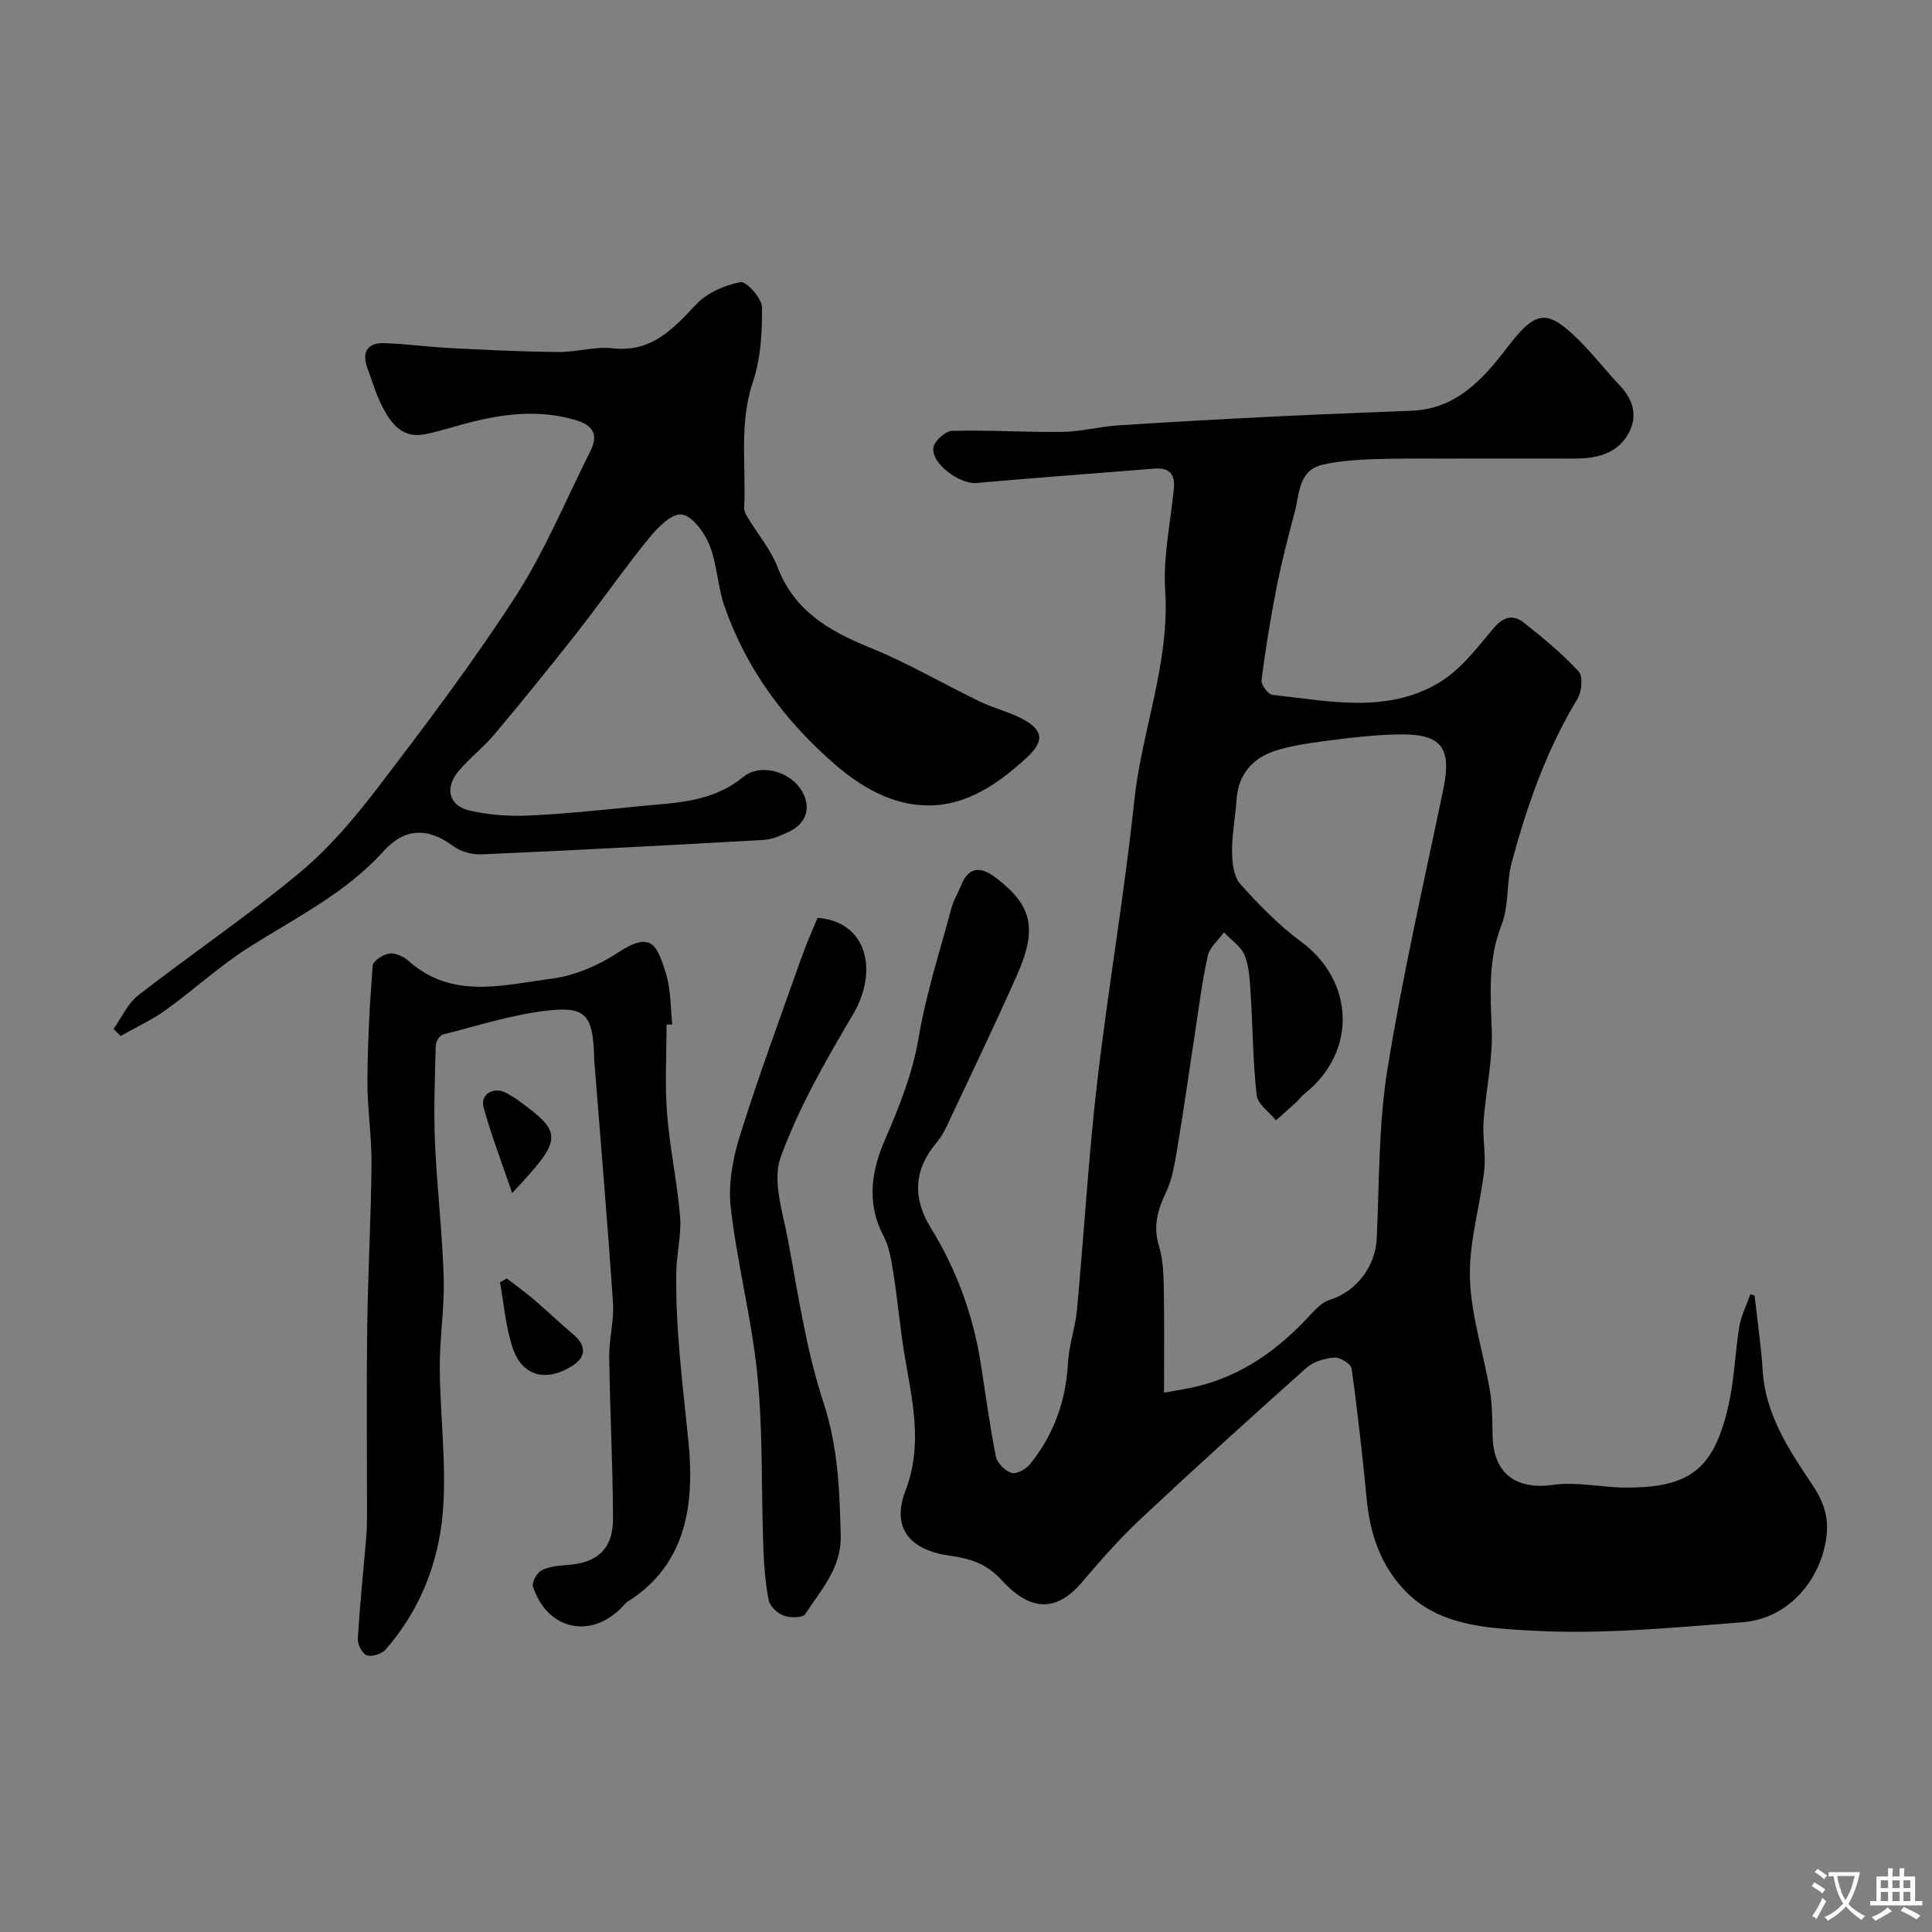
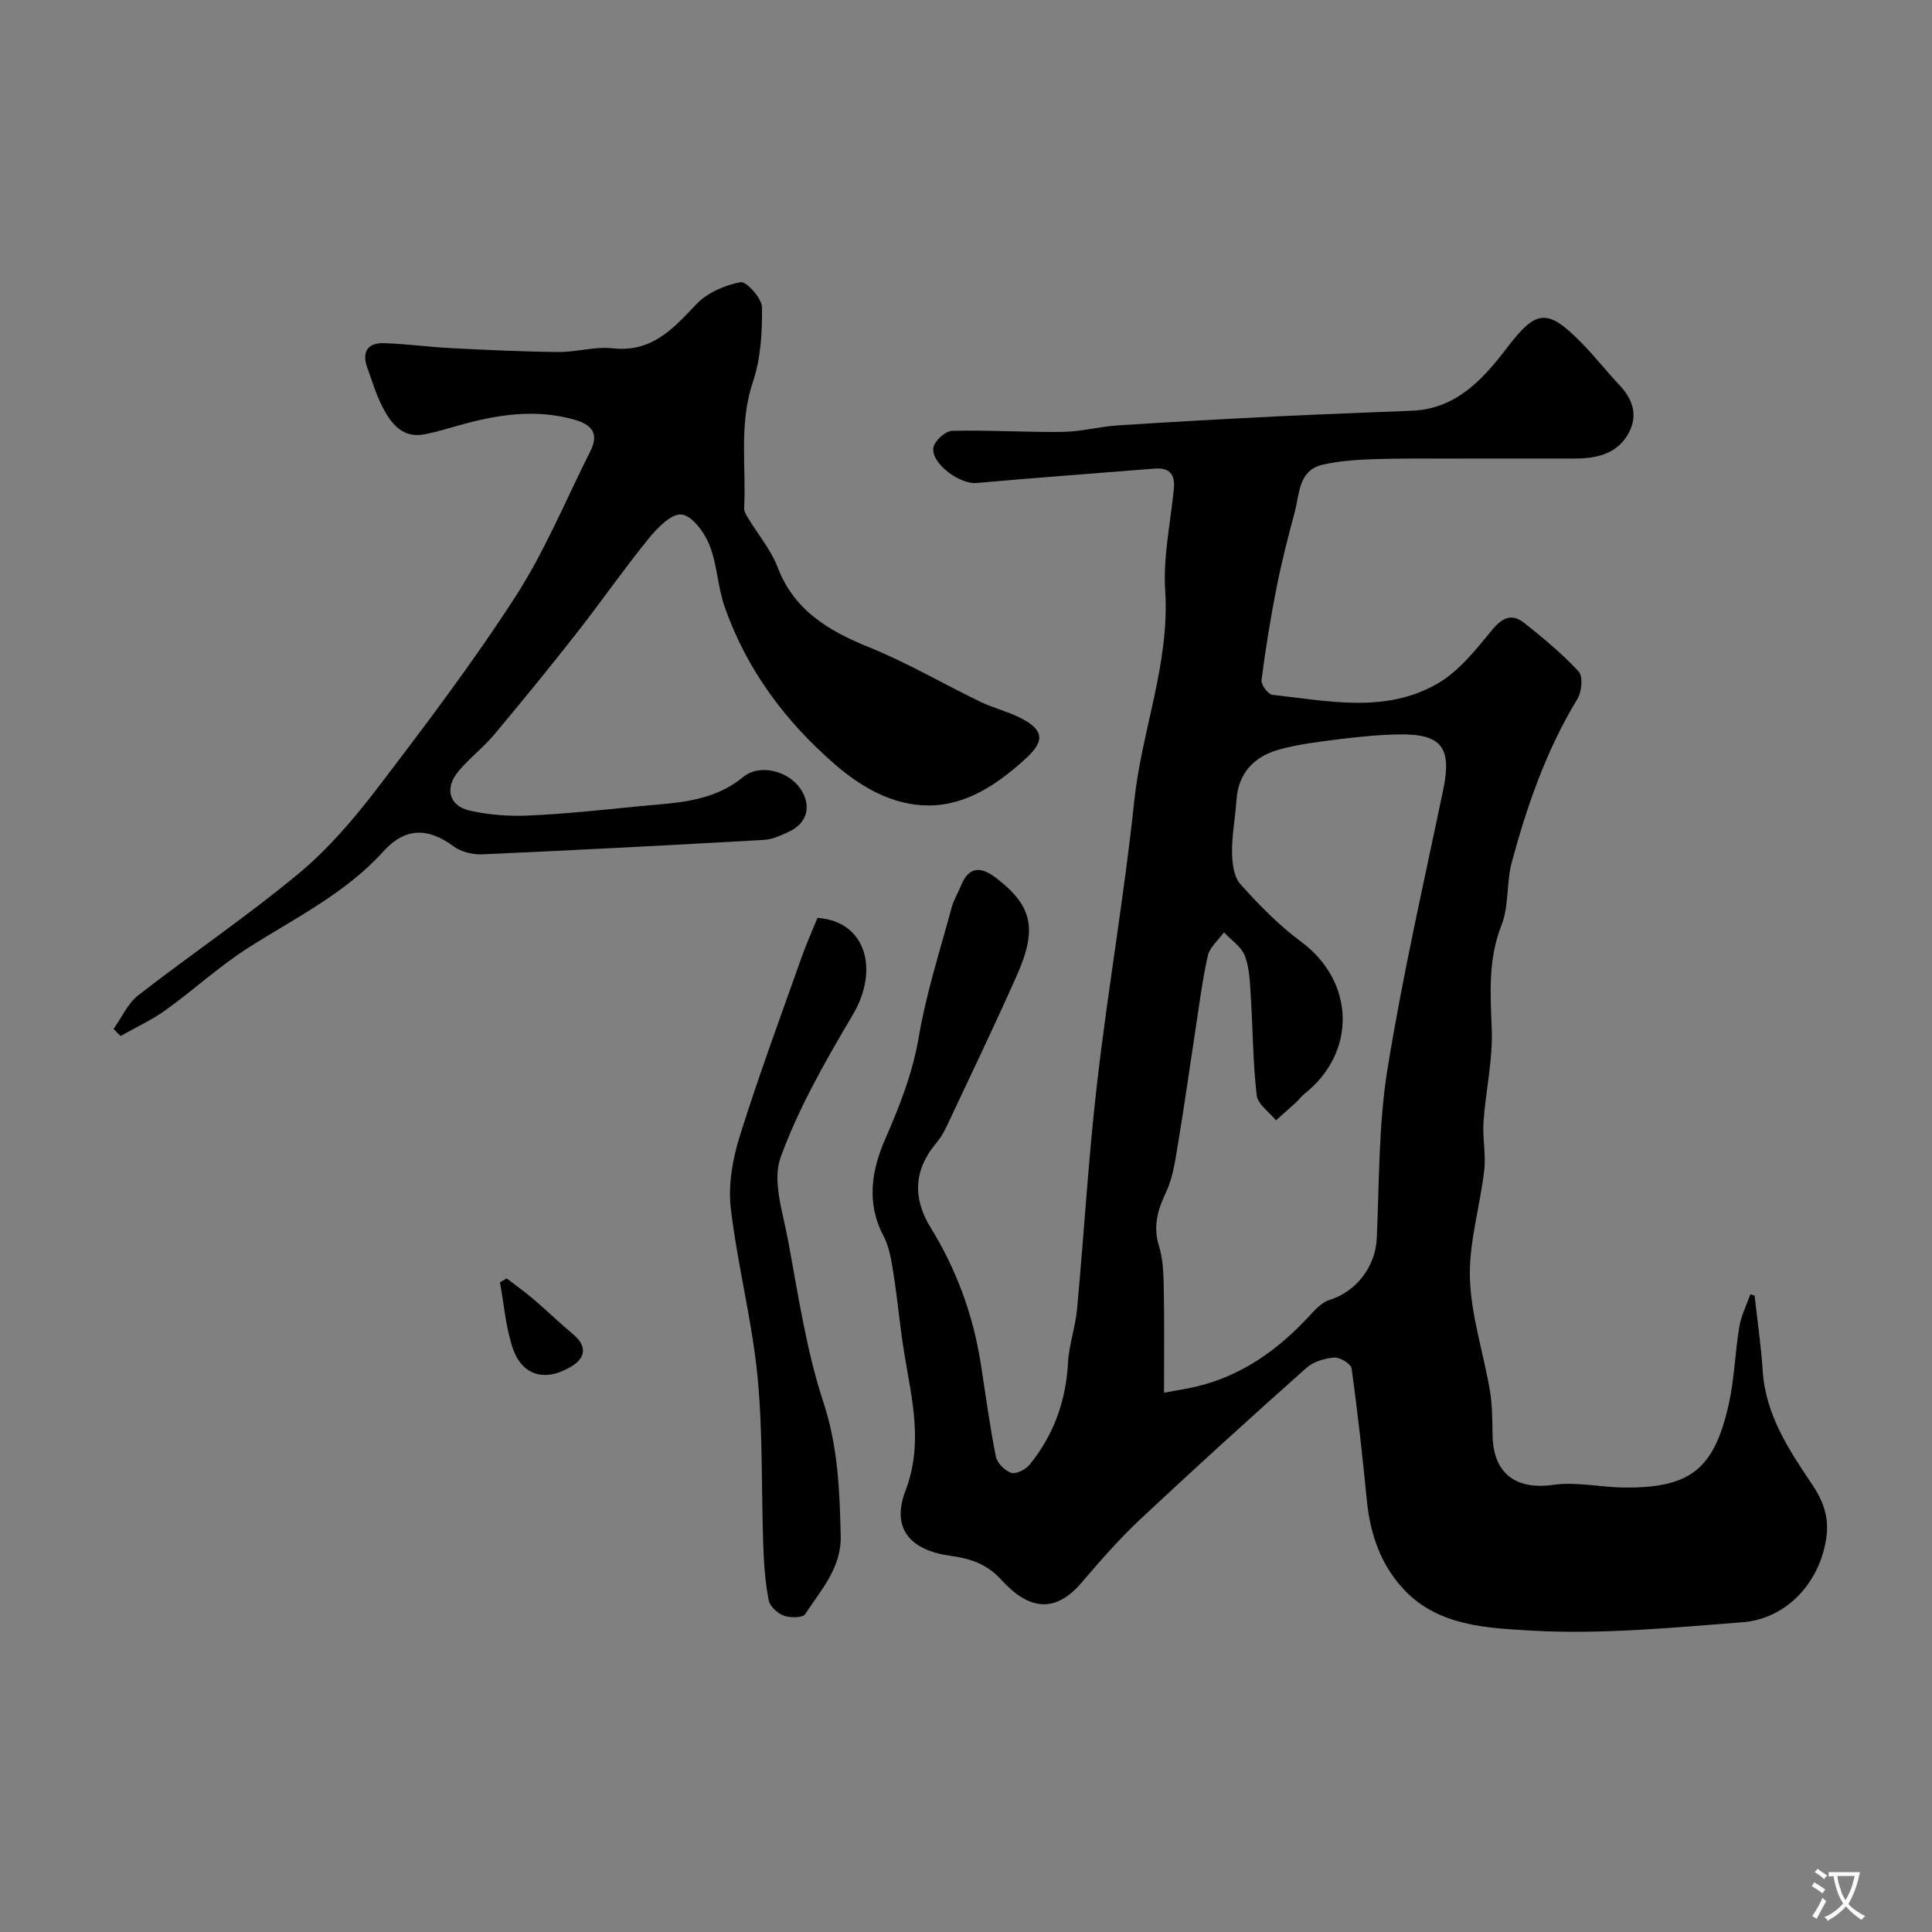
<svg xmlns="http://www.w3.org/2000/svg" enable-background="new 0 0 400 400" viewBox="0 0 400 400">
  <rect x="0" y="0" width="400" height="400" fill="#808080" stroke="none" />
  <g fill="#000001">
    <path d="m363.27 268.25c.57 5.19 1.35 10.37 1.68 15.58.58 9.09 5.46 16.4 10.22 23.49 2.57 3.84 3.6 7.18 2.88 11.53-1.49 8.96-8.2 16.32-17.31 17.02-14.65 1.13-29.43 2.58-44.03 1.71-8.82-.52-18.88-.93-25.93-8.36-4.9-5.17-7.1-11.56-7.79-18.6-.9-9.12-1.89-18.23-3.16-27.3-.13-.95-2.4-2.34-3.58-2.25-1.99.15-4.32.84-5.77 2.13-11.59 10.33-23.1 20.76-34.43 31.38-4.33 4.06-8.27 8.58-12.13 13.1-5.66 6.61-11.11 5.44-16.6-.59-3.2-3.51-6.75-4.44-10.64-4.99-8.23-1.15-12.19-5.66-9.22-13.44 3.73-9.76 1.34-18.9-.22-28.33-.91-5.49-1.37-11.05-2.24-16.54-.43-2.71-.85-5.59-2.1-7.95-3.62-6.83-2.39-13.68.37-19.99 3.02-6.92 5.69-13.69 6.97-21.24 1.54-9.05 4.41-17.88 6.8-26.77.42-1.55 1.31-2.97 1.92-4.47 1.68-4.19 4.28-3.91 7.33-1.56 7.42 5.72 8.55 10.43 4.22 20.18-4.69 10.56-9.7 20.97-14.62 31.43-.55 1.17-1.27 2.31-2.1 3.3-4.6 5.5-4.88 11.35-1.09 17.48 5.33 8.64 8.76 18.02 10.35 28.07 1.01 6.43 1.86 12.9 3.13 19.28.27 1.35 1.87 2.96 3.2 3.39 1.01.32 2.98-.7 3.8-1.71 4.97-6.12 7.52-13.16 7.94-21.09.2-3.72 1.53-7.36 1.87-11.08 1.45-15.6 2.35-31.26 4.15-46.81 2.25-19.49 5.64-38.86 7.69-58.37 1.54-14.65 7.39-28.57 6.41-43.67-.45-6.96 1.13-14.05 1.8-21.08.28-2.98-.97-4.35-4.03-4.11-12.29 1-24.58 1.88-36.86 2.98-3.43.31-9.49-4.1-8.89-7.37.26-1.39 2.49-3.4 3.87-3.43 7.62-.19 15.26.32 22.89.22 3.82-.05 7.62-1.1 11.45-1.35 11.02-.72 22.05-1.32 33.08-1.87 9.29-.46 18.58-.77 27.87-1.17 9.05-.39 14.6-6.5 19.48-12.89 6.1-7.98 8.35-8.49 15.54-1.16 2.77 2.82 5.21 5.96 7.92 8.83 2.96 3.13 3.81 6.67 1.57 10.32-2.48 4.05-6.72 4.82-11.15 4.81-8.19-.02-16.39-.01-24.58 0-5.66.01-11.33-.06-16.99.13-3.43.12-6.91.38-10.25 1.11-5.15 1.13-4.87 5.96-5.88 9.75-1.38 5.17-2.72 10.35-3.76 15.6-1.26 6.39-2.31 12.83-3.14 19.29-.12.94 1.37 2.94 2.27 3.04 11.57 1.27 23.47 3.91 34.26-2.38 4.44-2.59 7.92-7.07 11.29-11.15 2.13-2.57 4.1-3.3 6.54-1.38 3.96 3.13 7.9 6.39 11.31 10.08.93 1.01.64 4.19-.26 5.67-6.41 10.55-10.42 22.05-13.6 33.85-1.13 4.2-.55 8.97-2.11 12.94-2.82 7.16-2.31 14.25-2.03 21.62.24 6.33-1.25 12.7-1.7 19.08-.24 3.35.52 6.8.14 10.12-.85 7.46-3.18 14.9-2.96 22.29.23 7.82 2.83 15.56 4.15 23.38.52 3.07.47 6.26.55 9.39.2 7.81 4.93 11.14 12.57 10.05 4.78-.68 9.81.52 14.73.56 13.61.1 18.57-3.76 21.6-17.29 1.17-5.23 1.29-10.7 2.18-16.01.38-2.3 1.5-4.47 2.28-6.71.27.09.57.18.88.28zm-122.27 20.09c2.64-.49 4.68-.79 6.67-1.26 9.45-2.24 16.93-7.62 23.42-14.63 1.2-1.3 2.59-2.82 4.17-3.31 5.54-1.71 9.52-6.91 9.78-12.74.54-11.7.36-23.54 2.22-35.04 3.13-19.41 7.54-38.63 11.55-57.9 1.8-8.68-.31-11.56-9.22-11.41-4.1.07-8.21.48-12.29.99-4.19.53-8.44 1.02-12.49 2.15-5.1 1.43-8.43 4.78-8.81 10.46-.24 3.6-.95 7.18-.92 10.77.02 2.25.36 5.09 1.72 6.62 3.85 4.3 7.96 8.52 12.58 11.93 11.12 8.22 11.6 22.87.68 31.51-.65.51-1.13 1.22-1.75 1.78-1.36 1.25-2.76 2.46-4.14 3.69-1.38-1.72-3.76-3.32-3.98-5.17-.79-6.86-.8-13.81-1.24-20.72-.18-2.76-.25-5.67-1.22-8.18-.73-1.89-2.83-3.25-4.32-4.85-1.16 1.61-2.95 3.08-3.35 4.86-1.2 5.39-1.87 10.89-2.71 16.36-1.14 7.42-2.17 14.86-3.41 22.26-.59 3.49-1.03 7.16-2.51 10.29-1.76 3.72-2.74 7.08-1.48 11.16.8 2.61.94 5.48.99 8.24.14 7.02.06 14.04.06 22.14z" />
    <path d="m23.51 213.03c1.69-2.36 2.94-5.29 5.14-6.99 10.97-8.52 22.51-16.32 33.18-25.18 6.13-5.09 11.48-11.35 16.34-17.72 9.9-12.97 19.78-26.03 28.62-39.73 6.07-9.41 10.37-19.95 15.44-30 1.83-3.62.35-5.47-3.28-6.51-8.12-2.32-16-1.06-23.87 1.15-2.34.66-4.68 1.37-7.06 1.85-4.63.94-7-2.12-8.79-5.57-1.34-2.57-2.17-5.42-3.17-8.16-1.18-3.23-.03-5.22 3.42-5.12 4.6.13 9.19.79 13.79 1.02 7.43.38 14.86.74 22.3.81 3.76.04 7.6-1.18 11.29-.77 8.08.9 12.47-4.02 17.32-9.13 2.25-2.37 5.88-3.94 9.14-4.56 1.19-.23 4.42 3.33 4.44 5.2.07 5.18-.26 10.63-1.89 15.49-2.91 8.66-1.36 17.4-1.8 26.09-.04.71.48 1.51.89 2.18 2.02 3.34 4.65 6.44 6.02 10.02 3.48 9.1 10.67 13.25 19.13 16.68 7.81 3.17 15.15 7.49 22.76 11.17 2.62 1.27 5.51 1.98 8.12 3.25 5.03 2.45 5.5 4.78 1.47 8.47-5.75 5.27-12.32 9.82-20.28 9.79-7.31-.02-13.81-3.72-19.34-8.52-10.35-8.99-18.34-19.73-22.86-32.77-1.42-4.1-1.5-8.69-3.12-12.69-1.04-2.58-3.59-6.04-5.76-6.26-2.12-.22-5.04 2.81-6.85 5.04-5.14 6.33-9.8 13.05-14.83 19.47-5.56 7.09-11.26 14.09-17.05 21-2.29 2.73-5.18 4.94-7.46 7.66-2.9 3.45-1.96 7.16 2.31 8.13 3.96.9 8.16 1.21 12.22 1.03 7.55-.34 15.08-1.14 22.6-1.9 7.59-.76 15.29-.72 21.79-6.06 3.53-2.9 9.47-1.22 11.93 2.47 2.34 3.52 1.37 7.12-2.52 8.89-1.61.73-3.35 1.55-5.06 1.64-19.43 1.1-38.86 2.13-58.3 2.99-1.99.09-4.42-.5-5.98-1.66-5.29-3.93-10.05-3.9-14.5 1.03-7.85 8.69-18.21 13.76-27.88 19.9-6.05 3.84-11.39 8.78-17.23 12.98-2.9 2.08-6.2 3.59-9.32 5.36-.51-.47-.98-.97-1.46-1.46z" />
-     <path d="m138 212.15c0 6.12-.37 12.26.1 18.34.55 7.15 2.11 14.21 2.7 21.36.31 3.71-.69 7.51-.77 11.28-.25 11.88 1.35 23.6 2.51 35.4 1.21 12.29-.09 25.21-12.57 33.05-.41.26-.73.68-1.07 1.04-6.47 6.85-15.6 4.9-18.54-4.12-.29-.88.76-2.82 1.7-3.32 1.5-.81 3.42-1.03 5.18-1.14 6.44-.42 9.7-3.28 9.68-9.75-.04-11.11-.64-22.22-.79-33.33-.05-3.75 1.04-7.55.78-11.27-1.13-16.74-2.56-33.46-3.88-50.18-.04-.5-.01-1-.04-1.5-.35-7.71-1.76-9.65-9.41-8.81-7.37.8-14.58 3.15-21.82 4.97-.68.17-1.52 1.42-1.54 2.19-.18 6.68-.45 13.37-.17 20.04.4 9.37 1.53 18.71 1.81 28.08.19 6.24-.84 12.52-.81 18.77.06 9.95 1.44 19.97.63 29.83-.86 10.45-4.72 20.31-11.83 28.43-.8.91-2.79 1.56-3.88 1.21-.93-.3-1.95-2.23-1.89-3.38.42-7.05 1.15-14.07 1.75-21.11.13-1.49.14-2.99.15-4.48.01-12.99-.12-25.99.05-38.97.15-11.26.79-22.52.89-33.79.05-5.76-.89-11.53-.85-17.29.05-7.93.48-15.87 1.09-23.78.07-.97 2.17-2.32 3.46-2.5 1.25-.17 2.96.63 3.98 1.54 9.05 8.05 19.61 4.96 29.66 3.66 4.75-.62 9.67-2.75 13.72-5.41 6.9-4.53 8.01-1.59 9.85 4.18 1.08 3.37.96 7.13 1.37 10.71-.39.03-.79.04-1.2.05z" />
+     <path d="m138 212.15z" />
    <path d="m169.26 190.03c10.19.75 12.74 10.89 7.31 20.06-5.62 9.49-11.2 19.22-14.95 29.52-1.76 4.82.43 11.28 1.48 16.88 2.13 11.36 3.79 22.93 7.38 33.84 3.03 9.21 3.36 18.29 3.58 27.65.15 6.69-4.11 11.2-7.34 16.2-.51.79-3.12.81-4.43.33-1.3-.48-2.9-1.92-3.14-3.18-.71-3.69-.99-7.49-1.12-11.25-.42-11.76-.06-23.59-1.21-35.27-1.15-11.64-4.18-23.09-5.52-34.72-.56-4.87.4-10.21 1.89-14.96 3.89-12.42 8.42-24.63 12.76-36.9.96-2.75 2.17-5.41 3.31-8.2z" />
    <path d="m104.91 264.68c1.85 1.43 3.76 2.78 5.54 4.3 2.79 2.38 5.42 4.94 8.23 7.29 2.76 2.3 2.71 4.75-.31 6.6-5.39 3.3-10.26 2.06-12.22-3.79-1.46-4.34-1.8-9.05-2.64-13.59.47-.28.93-.55 1.4-.81z" />
-     <path d="m106.04 247.01c-2.2-6.47-4.37-12.04-5.92-17.77-.73-2.71 2.1-4.32 4.63-2.98.86.46 1.71.96 2.5 1.53 9.57 6.91 9.17 8.09-1.21 19.22z" />
  </g>
  <path d="m377.9 391.2c-.2.3-.4.5-.6.8-.7-.6-1.4-1-2.2-1.5.2-.3.4-.5.5-.8.6.4 1.4.8 2.3 1.5zm-1.8 6.1c-.2-.2-.5-.4-.9-.6.4-.6.8-1.2 1.2-1.9s.7-1.3.9-1.9c.3.3.5.5.8.7-.7 1.3-1.4 2.6-2 3.7zm2.2-9c-.3.3-.5.5-.6.8-.6-.6-1.3-1.1-2-1.5.3-.3.5-.5.6-.7.6.5 1.3.9 2 1.4zm.3.2v-.9h2 4.5c-.3 1.3-.6 2.5-1 3.6s-.9 2.1-1.4 3c.4.5 1 1 1.6 1.4s1.2.8 1.9 1.1c-.3.2-.5.4-.8.8-.4-.3-1-.7-1.6-1.2s-1.2-1.1-1.6-1.6c-.5.6-1.1 1.1-1.7 1.6s-1.4.9-2.1 1.4c-.1-.3-.3-.5-.7-.8.6-.2 1.2-.5 1.9-1s1.4-1.1 2-1.8c-.5-.8-.9-1.6-1.2-2.5s-.6-2-.8-3.2c-.4.1-.7.1-1 .1zm2.5 2.7c.2 1 .7 1.7 1 2.2.3-.5.6-1.1 1-2s.6-1.9.9-3h-3.2-.4c.1.9.3 1.8.7 2.8z" fill="#fafbfa" />
-   <path d="m396.5 388.5v1.5 3.6h1.5v.9c-.4 0-1 0-1.7 0h-7.9c-.5 0-.9 0-1.2 0v-.9h1.3v-3.5c0-.7 0-1.2 0-1.6h2.4c0-.8 0-1.4 0-1.7h1c0 .3-.1.8-.1 1.7h1.5c0-.8 0-1.4 0-1.7h1c0 .3-.1.9-.1 1.7zm-8.2 9.2c-.2-.3-.5-.5-.8-.8.8-.3 1.4-.6 1.9-.9s1-.7 1.4-1.1c.3.3.6.5.9.8-1.6 1-2.8 1.6-3.4 2zm2.6-6.8v-1.6h-1.5v1.6zm0 2.7v-1.9h-1.5v1.9zm2.4-2.7v-1.6h-1.5v1.6zm0 2.7v-1.9h-1.5v1.9zm.2 2 .7-.8c.4.2.9.5 1.6.8s1.3.7 1.8 1c-.3.3-.5.5-.8.8-.4-.3-1.5-1-3.3-1.8zm2-4.7v-1.6h-1.4v1.6zm0 2.7v-1.9h-1.4v1.9z" fill="#fafbfa" />
</svg>